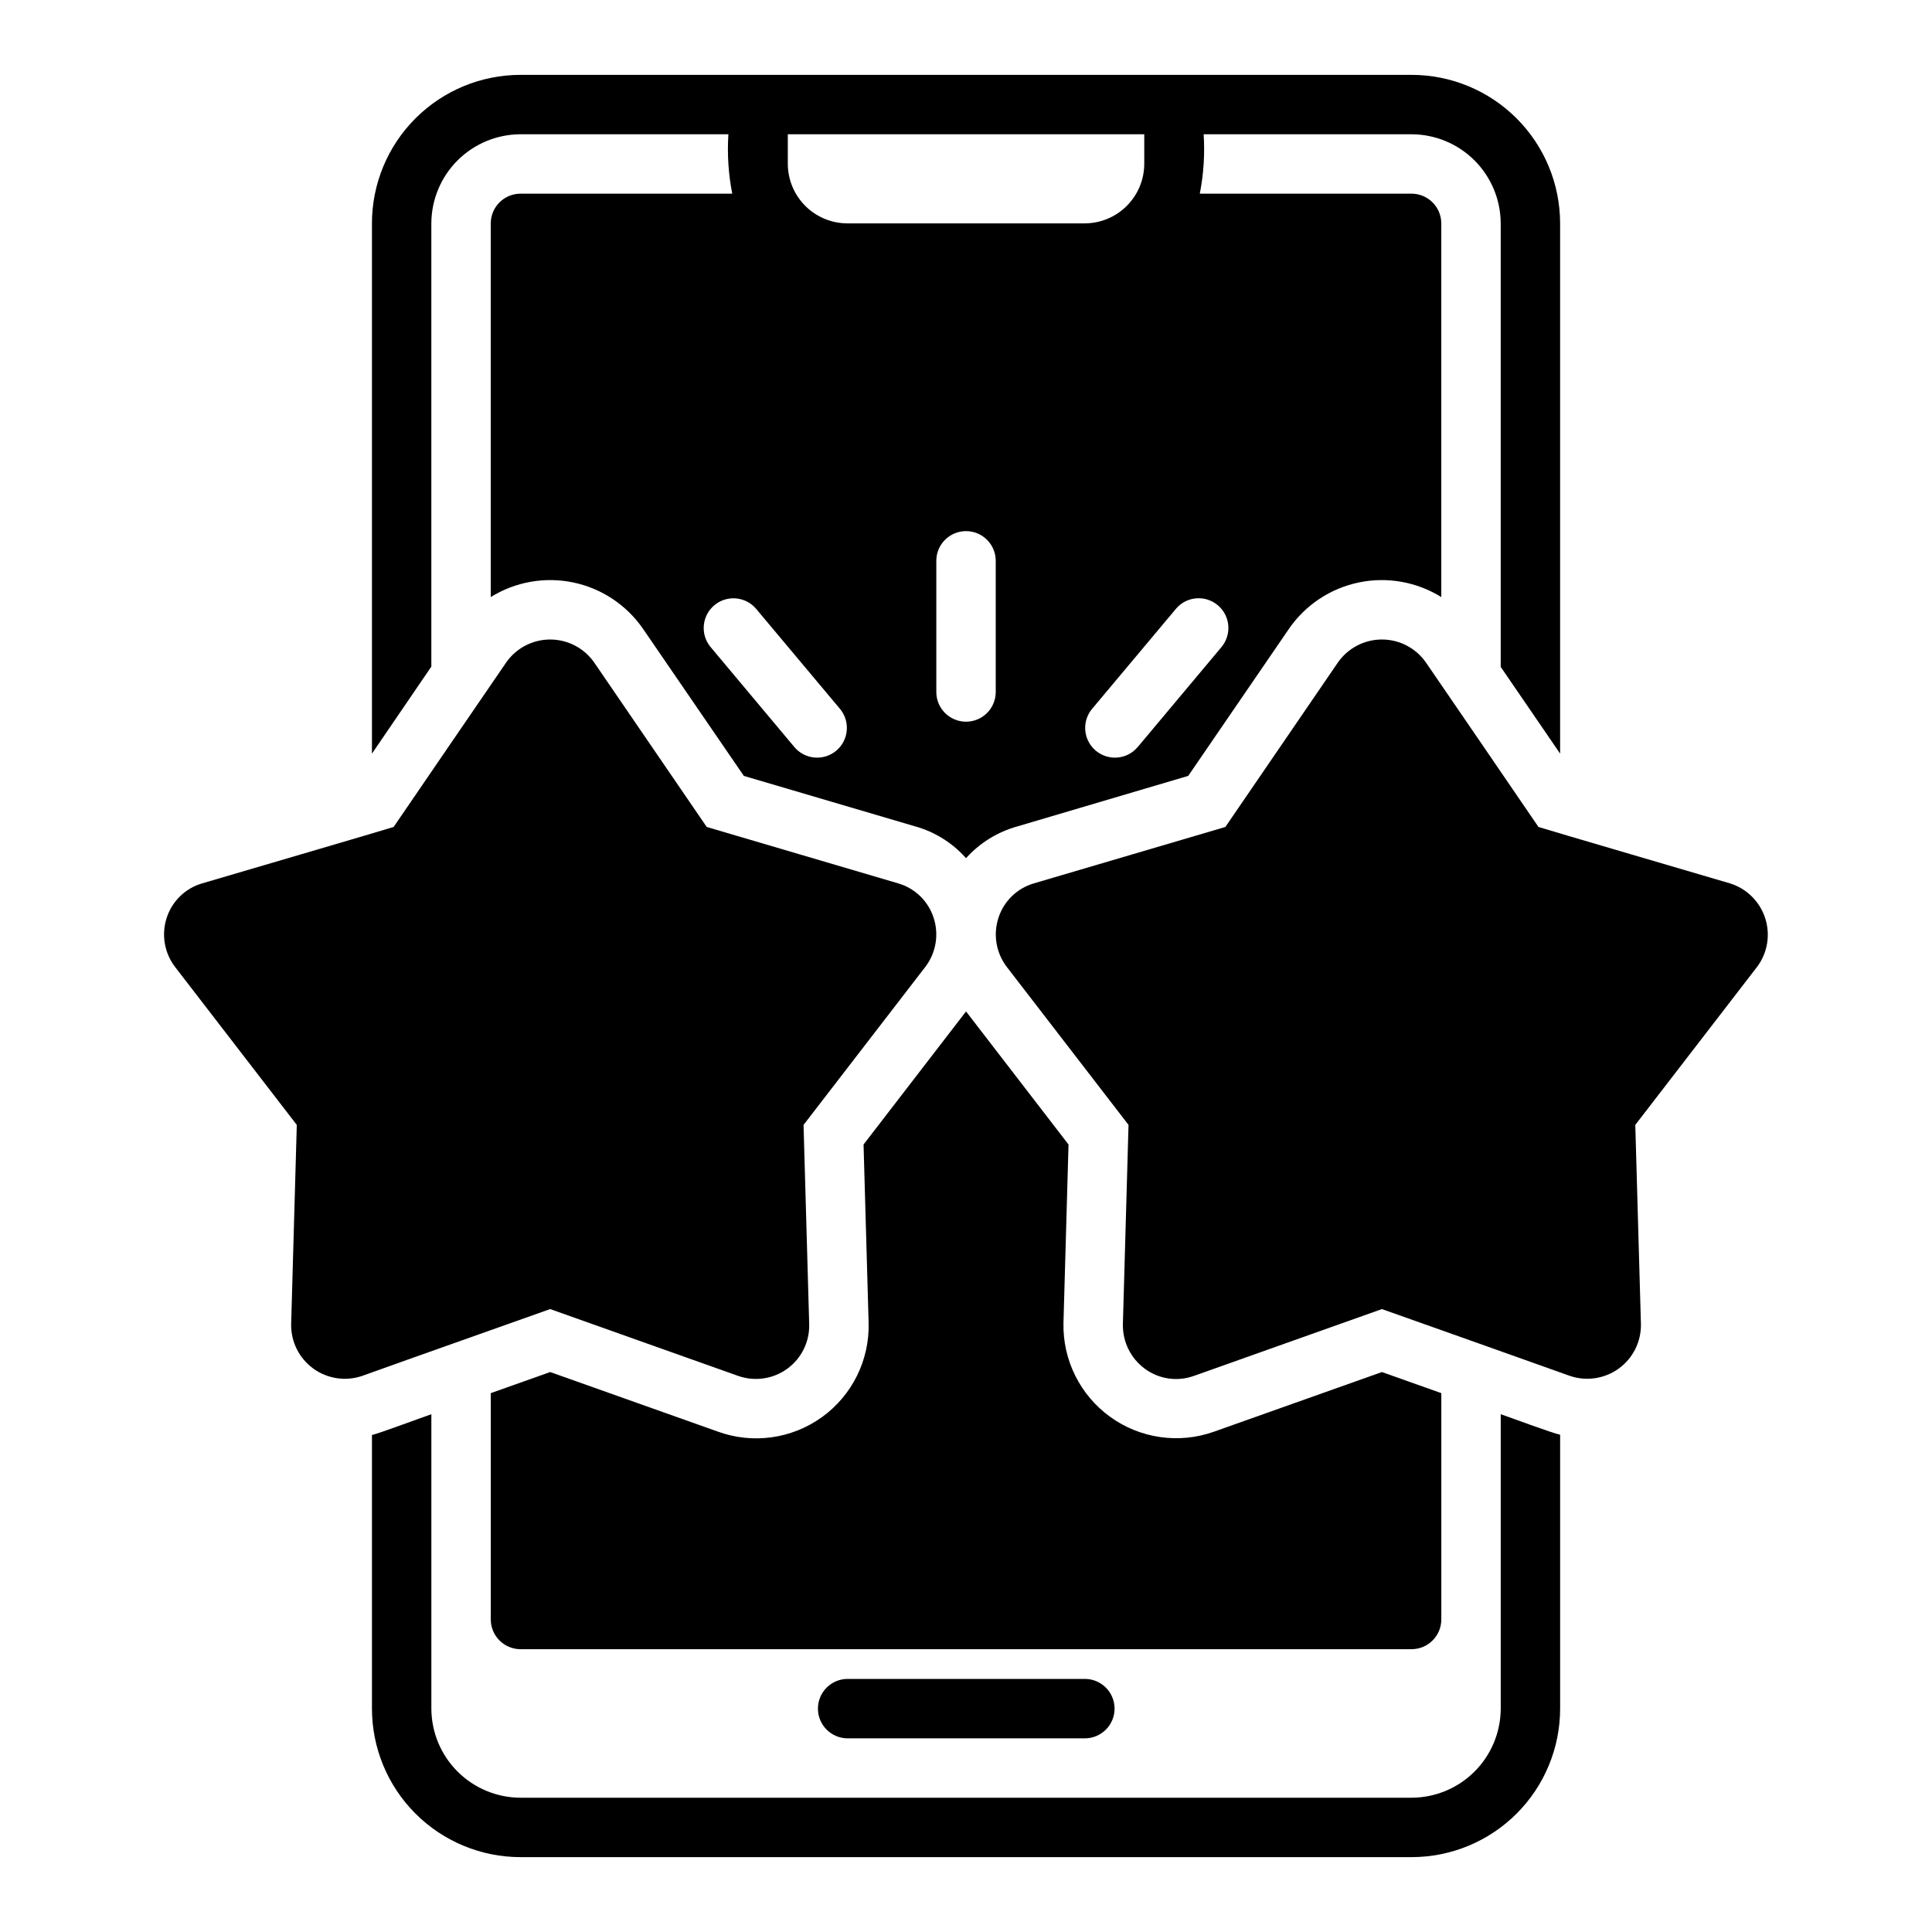
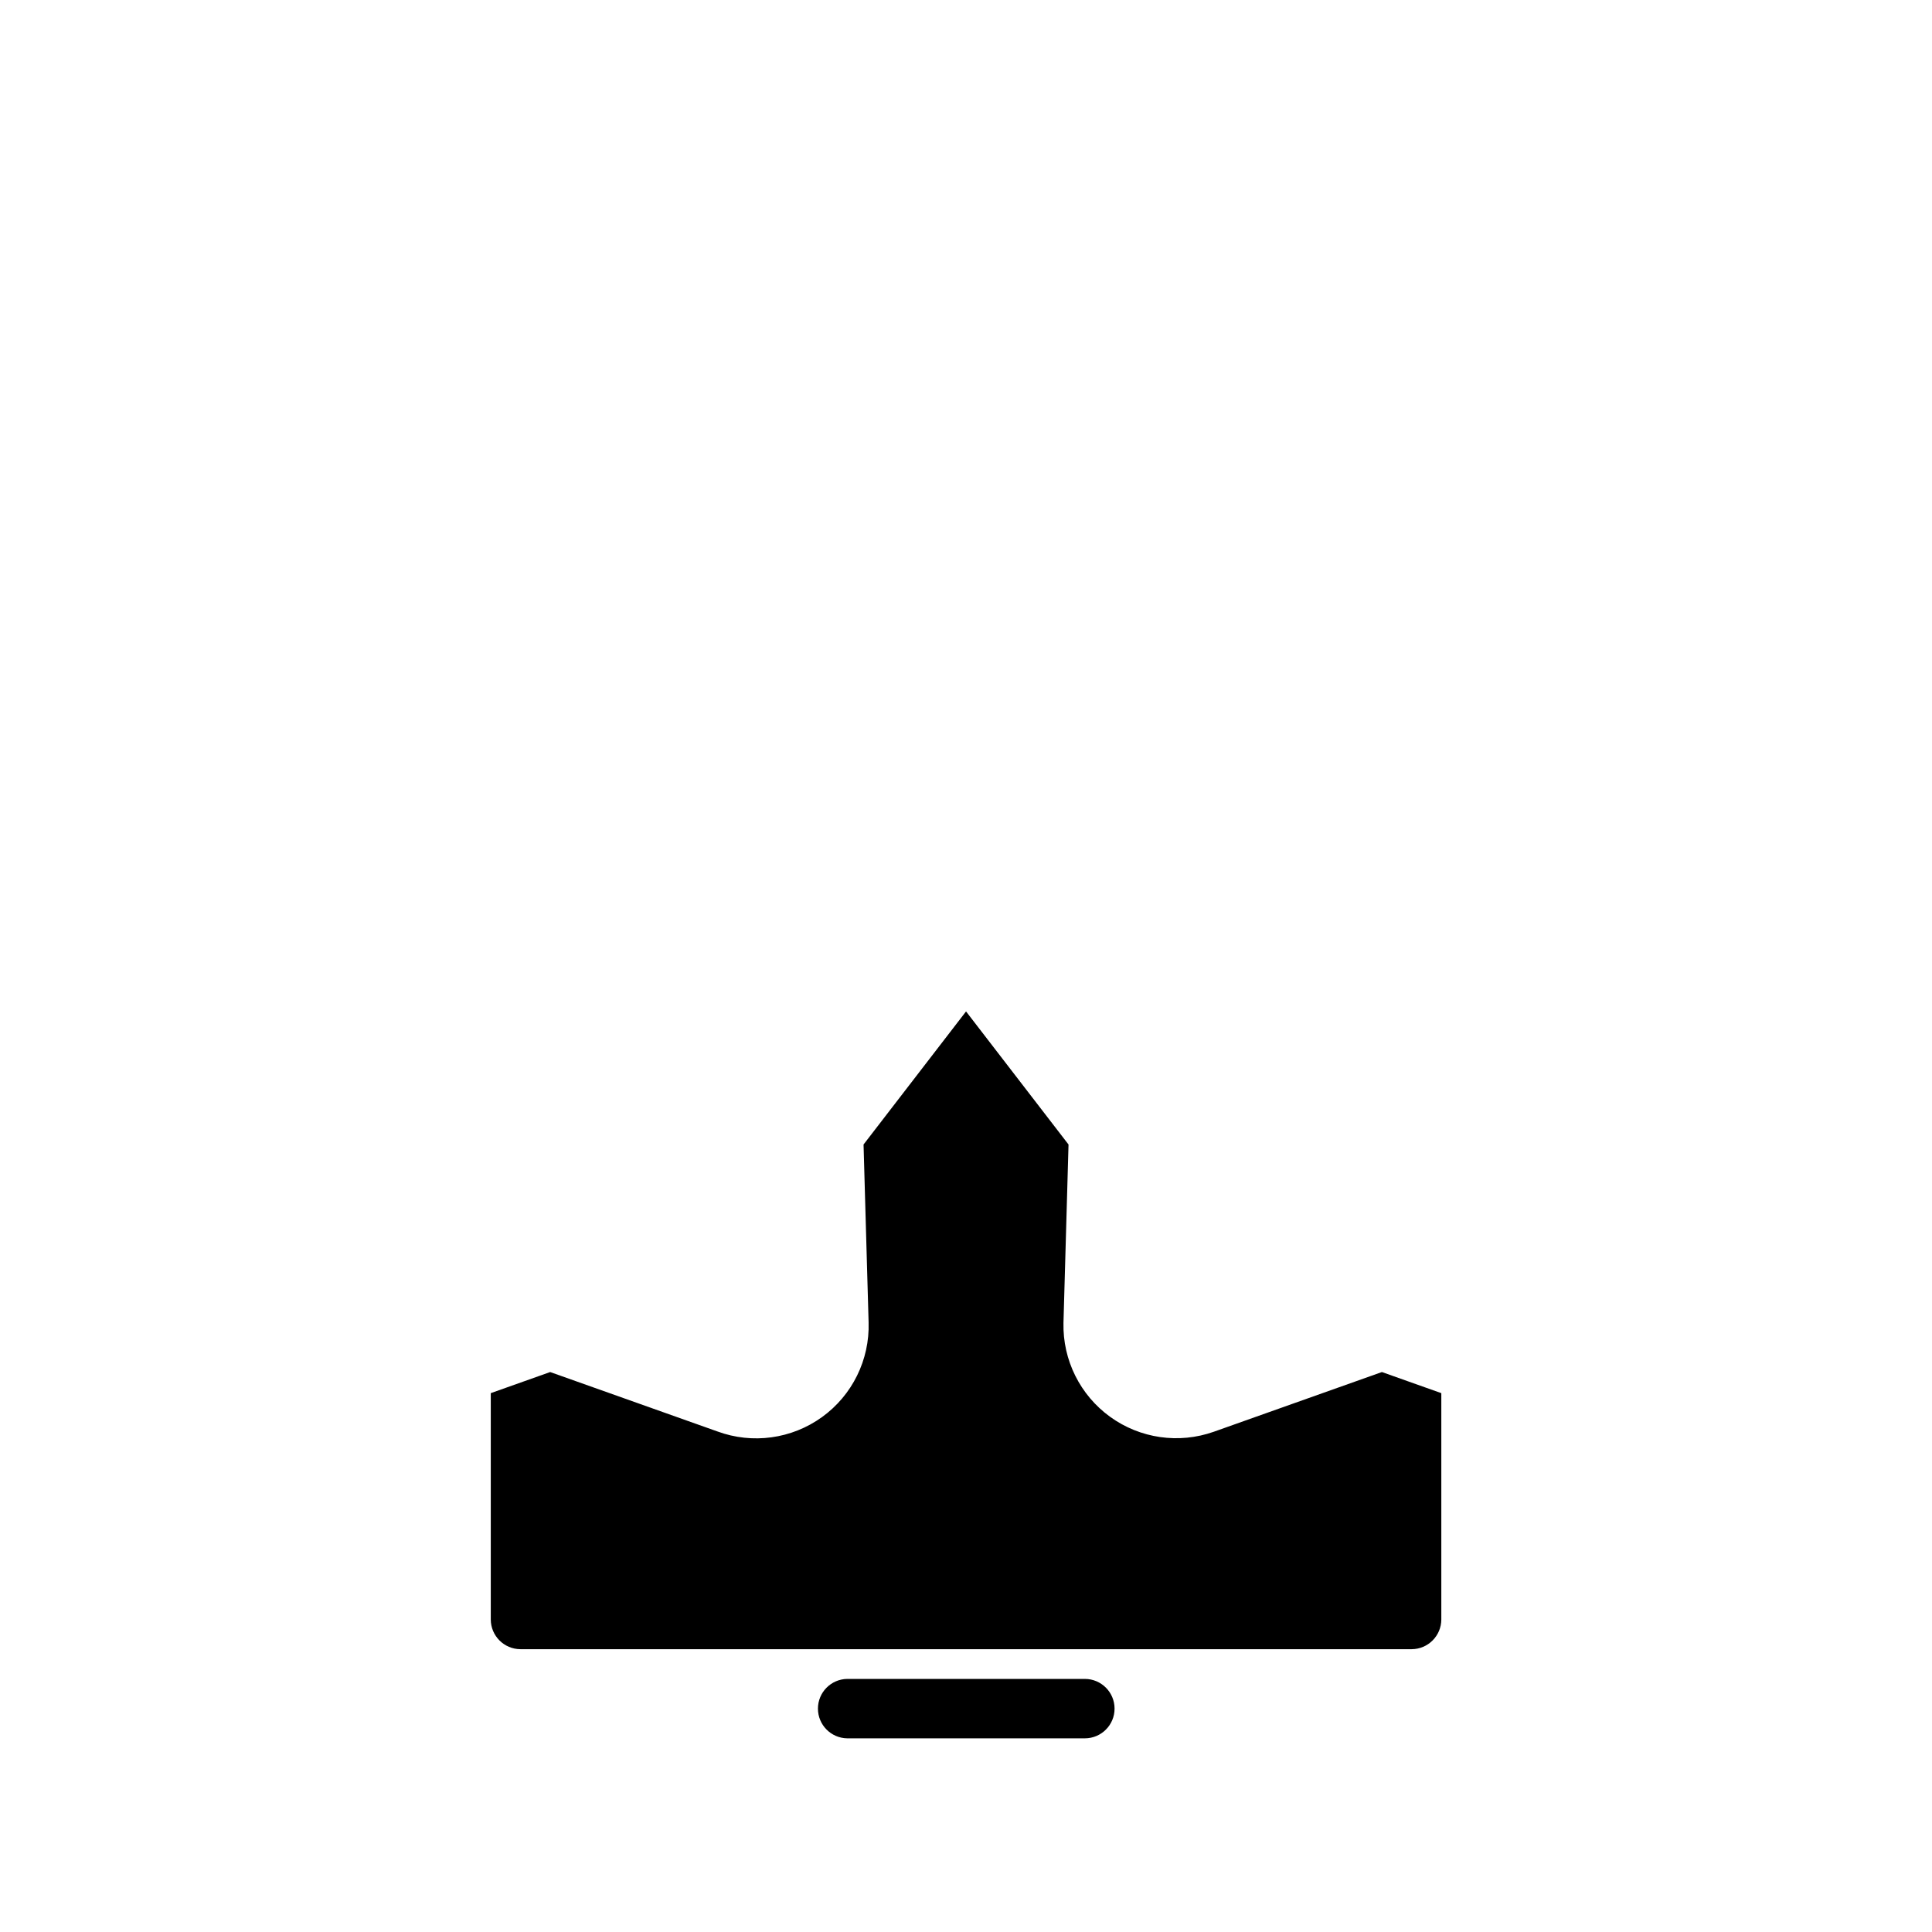
<svg xmlns="http://www.w3.org/2000/svg" fill="#000000" width="800px" height="800px" version="1.1" viewBox="144 144 512 512">
  <g>
-     <path d="m258.31 203.2c0.02-6.258 2.512-12.254 6.938-16.68s10.422-6.918 16.68-6.938h55.105-0.004c-0.336 5.269 0.008 10.562 1.023 15.742h-56.129 0.004c-4.344 0.016-7.859 3.531-7.871 7.875v99.027c6.504-4.043 14.316-5.43 21.816-3.879 7.504 1.555 14.121 5.93 18.488 12.227l26.766 39.047 45.422 13.383-0.004-0.004c5.203 1.453 9.879 4.379 13.461 8.422 3.644-4.047 8.371-6.969 13.621-8.422l45.266-13.383 26.688-38.965h-0.004c4.359-6.324 10.988-10.727 18.508-12.293 7.516-1.57 15.352-0.184 21.875 3.867v-99.027c-0.012-4.344-3.527-7.859-7.871-7.875h-56.129c1.016-5.18 1.363-10.473 1.023-15.742h55.105c6.258 0.02 12.254 2.512 16.68 6.938s6.918 10.422 6.938 16.68v117.53l15.742 22.984v-140.51c-0.004-10.438-4.152-20.449-11.531-27.828-7.383-7.383-17.391-11.531-27.828-11.535h-236.16c-10.438 0.004-20.449 4.152-27.828 11.535-7.383 7.379-11.527 17.391-11.531 27.828v140.52l15.742-23.066zm149.57 124.3v-0.004c-0.066 4.305-3.57 7.758-7.875 7.758-4.301 0-7.809-3.457-7.871-7.758v-34.871c0-4.348 3.523-7.871 7.871-7.871 4.348 0 7.875 3.523 7.875 7.871zm59.906-12.121-22.355 26.688-0.004-0.008c-2.809 3.246-7.699 3.648-11 0.902-3.301-2.742-3.797-7.621-1.121-10.977l22.434-26.766c2.832-3.223 7.719-3.586 10.996-0.82 3.281 2.762 3.746 7.641 1.051 10.977zm-115.01-135.8h94.465v7.871c-0.02 4.172-1.684 8.164-4.633 11.113-2.949 2.949-6.941 4.613-11.113 4.633h-62.977c-4.168-0.02-8.164-1.684-11.109-4.633-2.949-2.949-4.613-6.941-4.633-11.113zm-8.5 125.64 22.434 26.766c2.676 3.356 2.176 8.234-1.125 10.98-3.301 2.742-8.191 2.34-11-0.906l-22.355-26.688v0.004c-2.684-3.336-2.211-8.203 1.059-10.965 3.273-2.758 8.152-2.398 10.984 0.809z" />
-     <path d="m541.71 596.8c-0.02 6.258-2.512 12.254-6.938 16.676-4.426 4.426-10.422 6.922-16.68 6.938h-236.16c-6.258-0.016-12.254-2.512-16.68-6.938-4.426-4.422-6.918-10.418-6.938-16.676v-78.012c-2.102 0.699-13.832 5.074-15.742 5.512v72.5c0.004 10.438 4.148 20.445 11.531 27.824 7.379 7.383 17.391 11.531 27.828 11.535h236.16c10.438-0.004 20.445-4.152 27.828-11.535 7.379-7.379 11.527-17.387 11.531-27.824v-72.582c-2.012-0.391-13.586-4.719-15.742-5.434z" />
    <path d="m368.52 588.93c-4.301 0.062-7.758 3.57-7.758 7.875 0 4.305 3.457 7.809 7.762 7.871h62.977-0.004c4.348 0 7.875-3.523 7.875-7.871 0-4.348-3.527-7.875-7.875-7.875z" />
-     <path d="m289.8 490.92 49.828 17.711h0.004c4.383 1.543 9.246 0.832 13.008-1.902 3.758-2.738 5.93-7.148 5.805-11.797l-1.496-52.82 32.273-41.879h0.004c2.82-3.707 3.644-8.559 2.203-12.988-1.414-4.41-4.922-7.832-9.367-9.133l-50.773-14.957-29.836-43.609c-2.66-3.805-7.008-6.07-11.652-6.07-4.641 0-8.992 2.266-11.648 6.07-8.035 11.746-21.852 31.895-29.836 43.609-0.879 0.328-47.922 14.113-50.773 14.957-4.445 1.301-7.957 4.723-9.371 9.133-1.438 4.43-0.617 9.281 2.207 12.988l32.273 41.879-1.496 52.82c-0.078 4.633 2.106 9.012 5.848 11.738 3.746 2.727 8.586 3.457 12.969 1.961 14.602-5.254 35.039-12.438 49.828-17.711z" />
-     <path d="m602.48 378.11c-3-0.887-49.758-14.586-50.773-14.957-7.977-11.711-21.801-31.871-29.836-43.609-2.66-3.805-7.008-6.07-11.648-6.07-4.644 0-8.992 2.266-11.652 6.07l-29.836 43.609-50.773 14.957c-4.445 1.301-7.953 4.723-9.367 9.133-1.441 4.43-0.617 9.281 2.203 12.988l32.273 41.879-1.496 52.82h0.004c-0.102 4.652 2.074 9.059 5.824 11.809 3.746 2.758 8.617 3.465 12.988 1.891l49.828-17.711c15.078 5.367 34.781 12.312 49.828 17.711h0.004c4.383 1.488 9.219 0.754 12.961-1.969 3.742-2.727 5.926-7.102 5.852-11.73l-1.496-52.82 32.273-41.879h0.004c2.773-3.699 3.574-8.516 2.148-12.914-1.426-4.398-4.898-7.832-9.312-9.207z" />
    <path d="m400.01 412.04-27.16 35.266 1.34 47.152c0.305 9.898-4.324 19.301-12.359 25.094-8.031 5.789-18.414 7.215-27.707 3.797l-44.32-15.742-15.742 5.59v59.984c0.012 4.34 3.527 7.859 7.871 7.871h236.16c4.344-0.012 7.859-3.531 7.871-7.871v-59.984l-15.742-5.59-44.555 15.824h-0.004c-9.25 3.273-19.52 1.793-27.473-3.961-7.949-5.75-12.57-15.039-12.359-24.852l1.34-47.309z" />
  </g>
</svg>